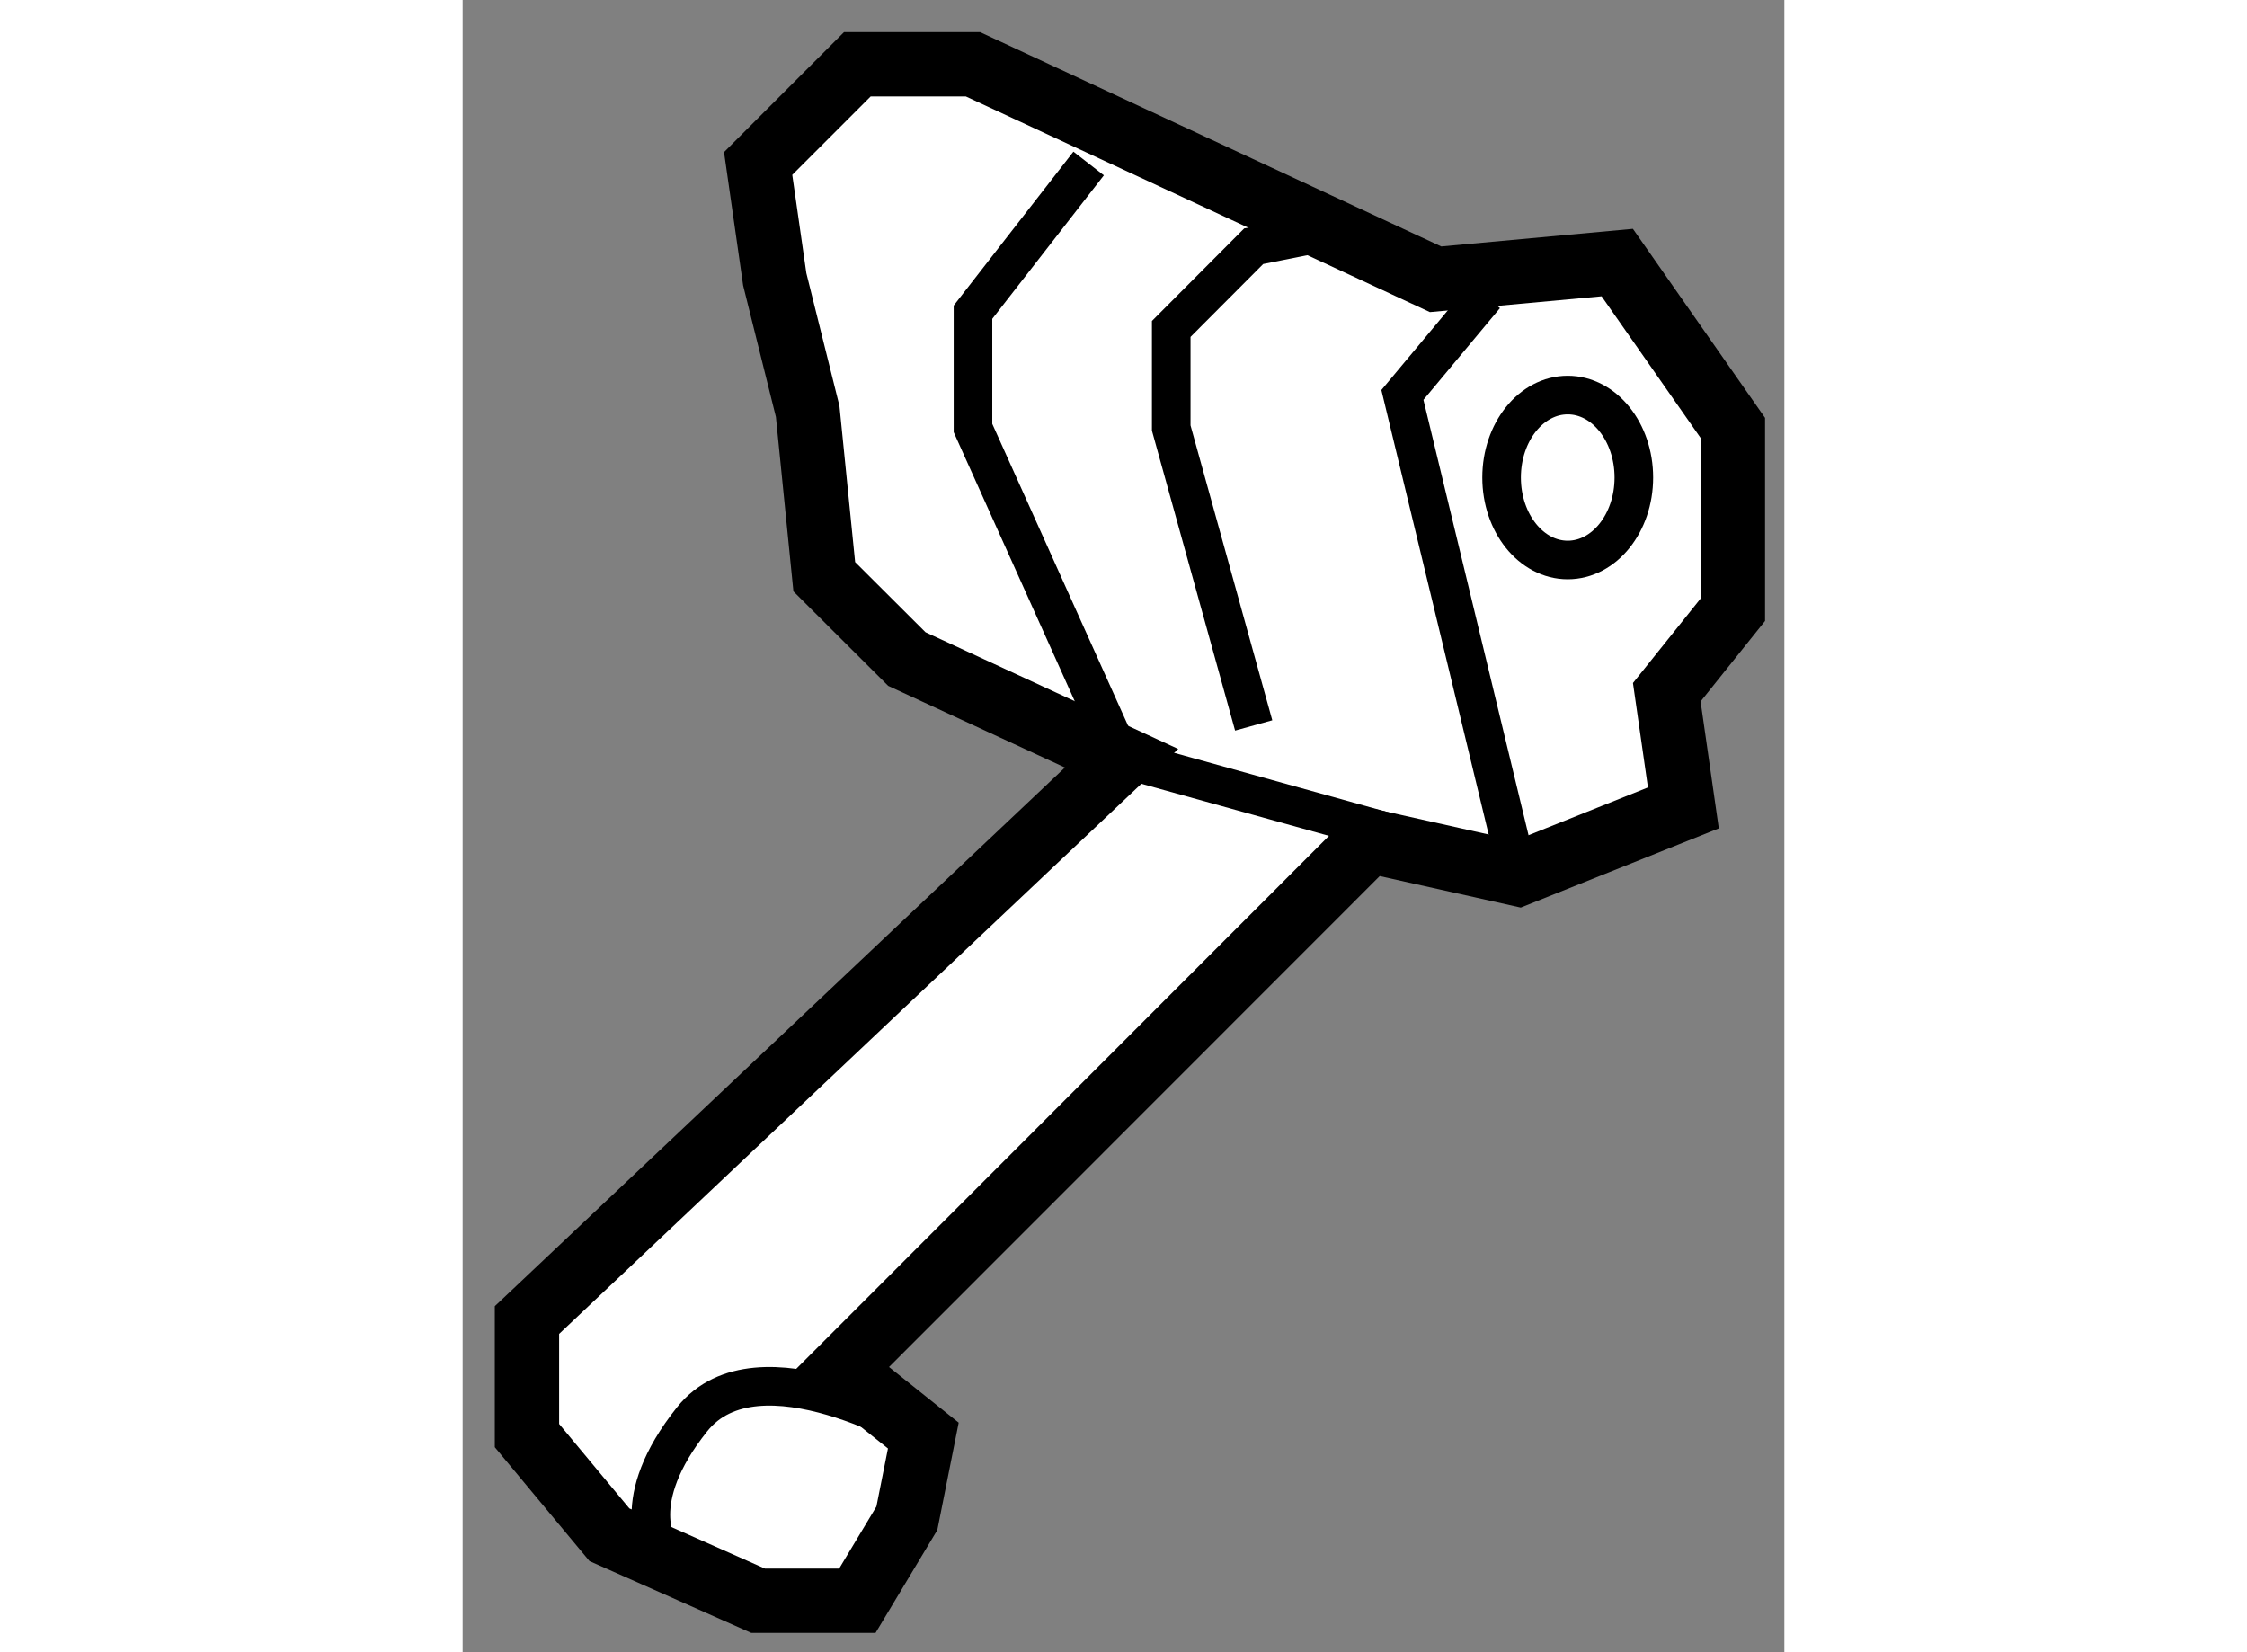
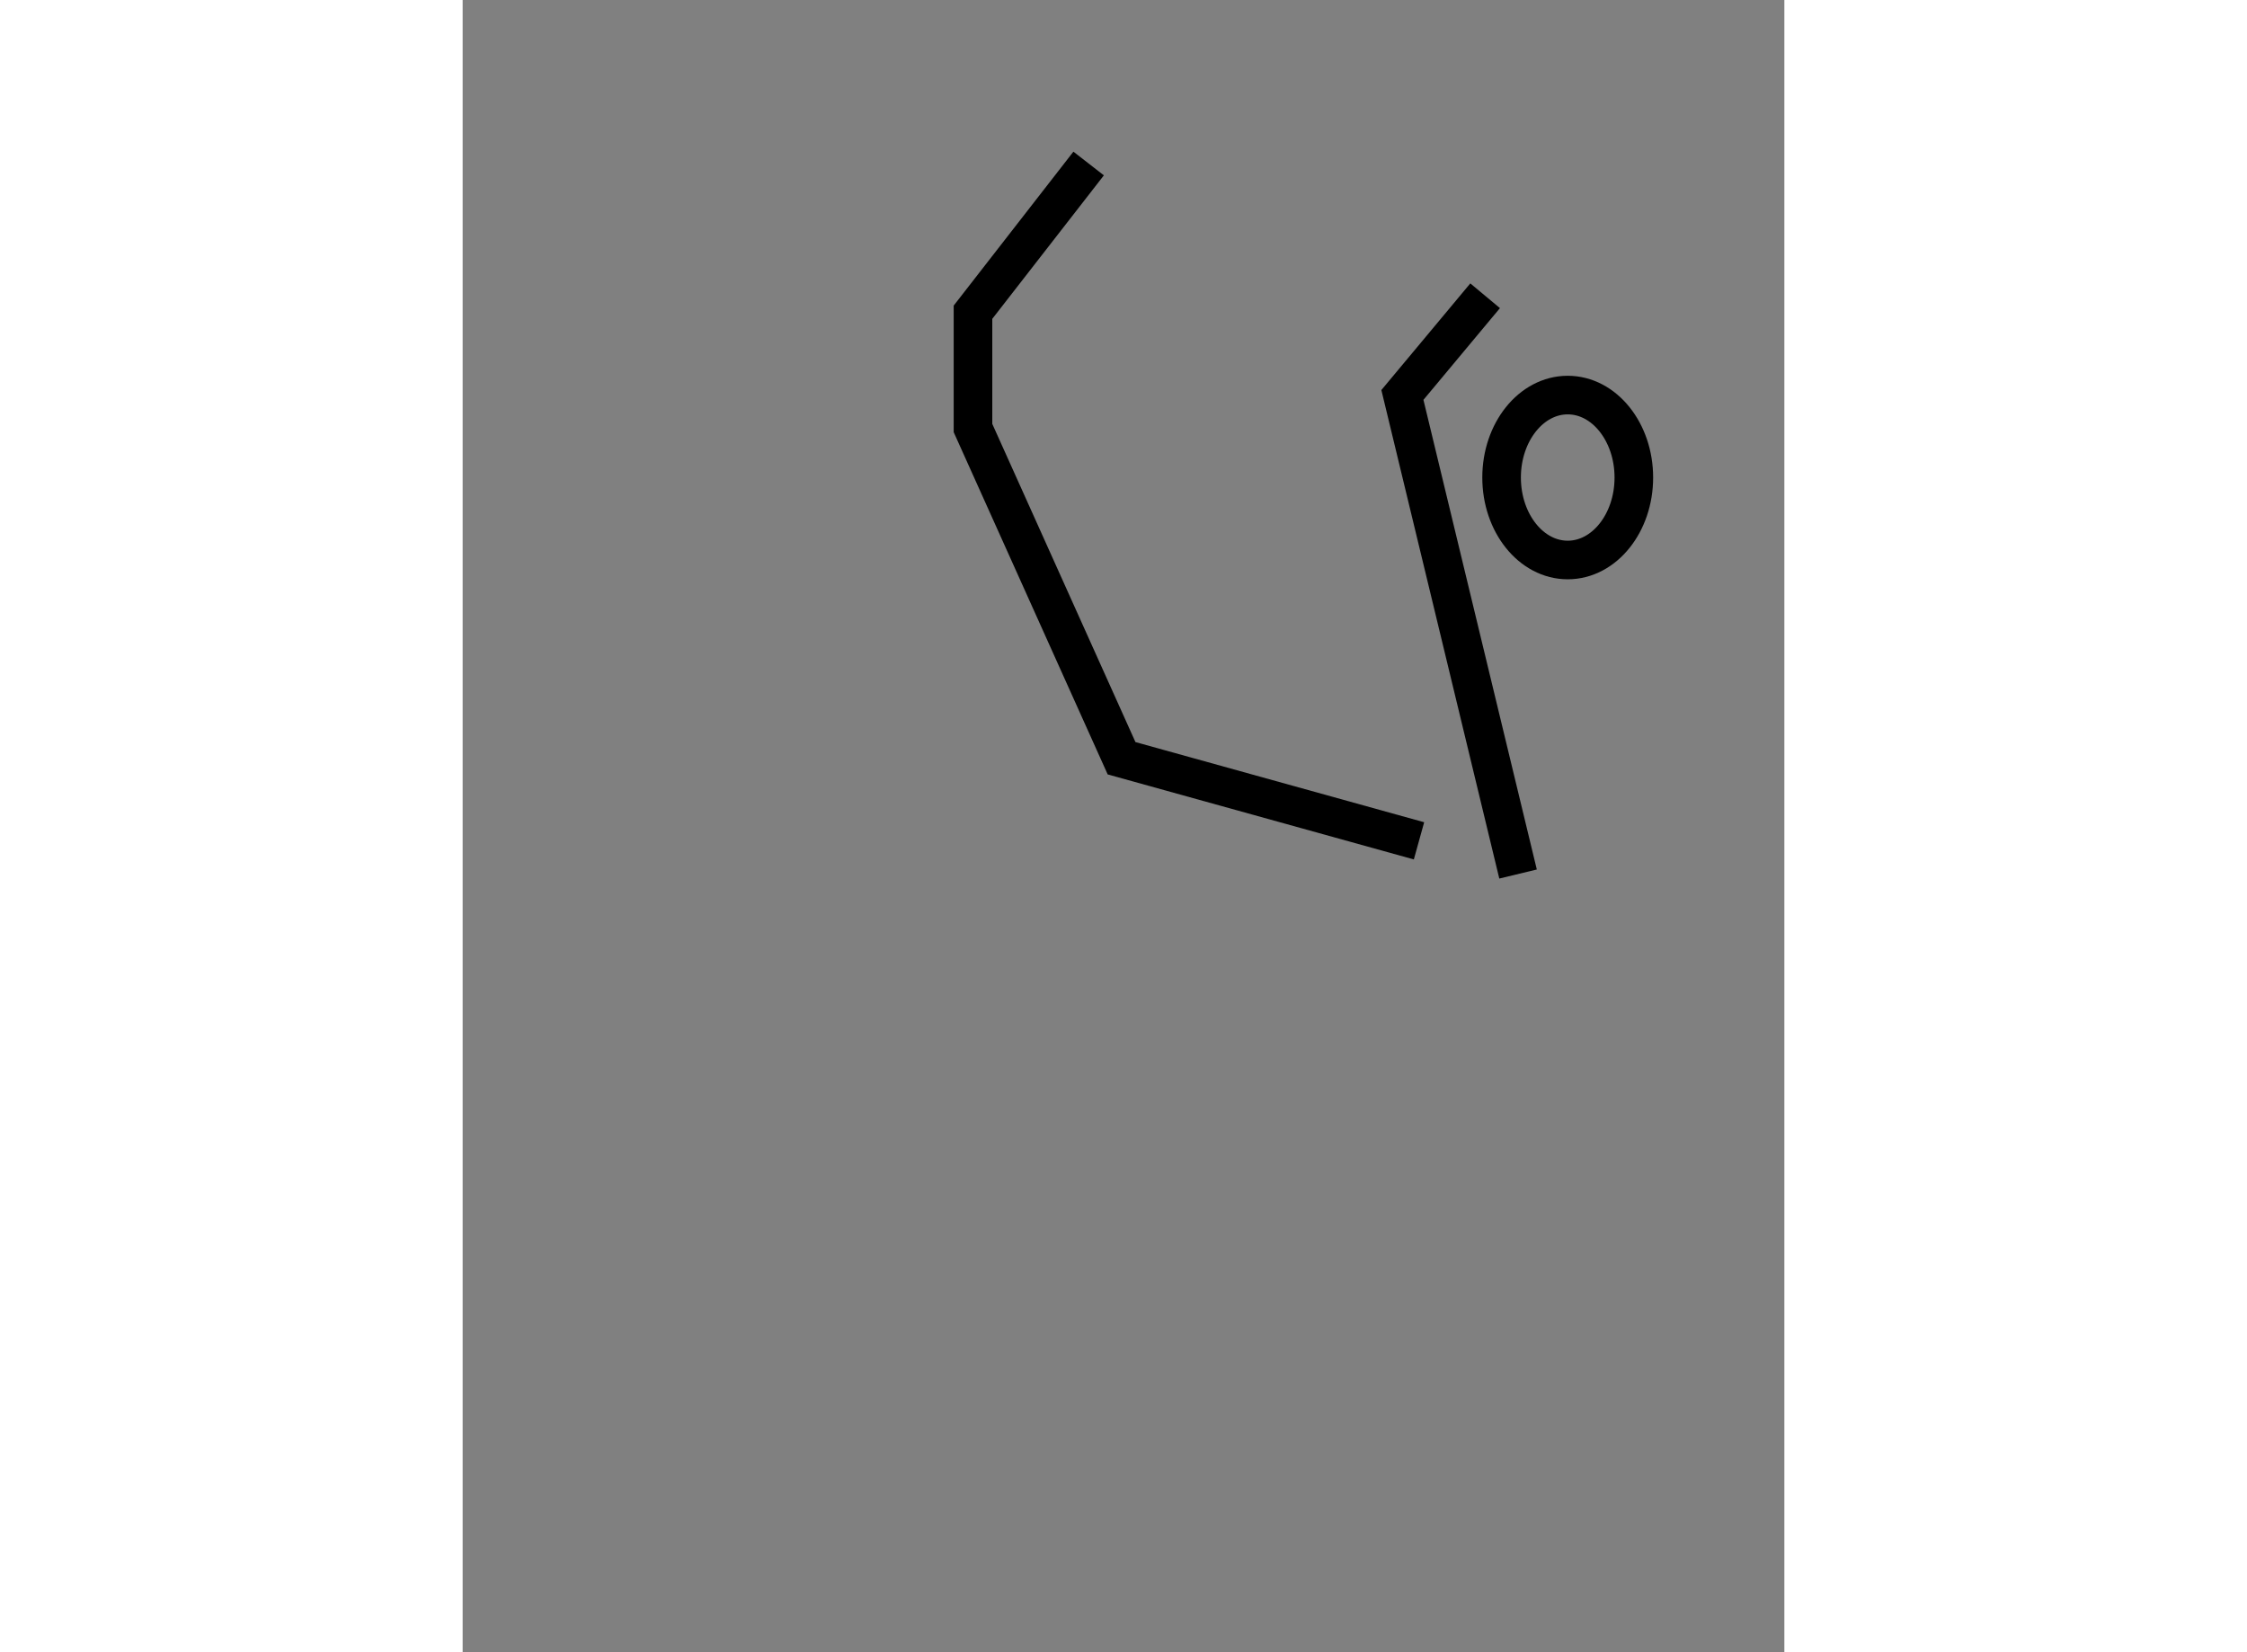
<svg xmlns="http://www.w3.org/2000/svg" version="1.1" x="0px" y="0px" width="244.8px" height="180px" viewBox="79.781 139.862 10.274 12.843" enable-background="new 0 0 244.8 180" xml:space="preserve">
  <rect x="79.781" y="139.862" width="10.274" height="12.843" fill="#808080" stroke="none" />
  <g>
-     <polygon fill="#FFFFFF" stroke="#000000" stroke-width="0.5" points="84.903,145.756 80.281,150.123 80.281,151.021     80.922,151.792 82.078,152.305 82.849,152.305 83.234,151.664 83.362,151.021 82.721,150.509 86.83,146.398 87.985,146.656     89.27,146.142 89.141,145.243 89.655,144.601 89.655,143.189 88.756,141.903 87.344,142.033 83.748,140.362 82.849,140.362     82.078,141.133 82.207,142.033 82.463,143.06 82.592,144.345 83.234,144.985   " />
    <polyline fill="none" stroke="#000000" stroke-width="0.3" points="87.729,142.161 87.086,142.932 87.985,146.656   " />
-     <polyline fill="none" stroke="#000000" stroke-width="0.3" points="85.93,145.501 85.289,143.189 85.289,142.419 85.93,141.776     86.573,141.648   " />
    <polyline fill="none" stroke="#000000" stroke-width="0.3" points="84.647,141.133 83.748,142.289 83.748,143.189 84.903,145.756     87.215,146.398   " />
-     <path fill="none" stroke="#000000" stroke-width="0.3" d="M81.308,151.895c0,0-0.256-0.358,0.257-1.001s1.797,0.128,1.797,0.128" />
    <ellipse fill="none" stroke="#000000" stroke-width="0.3" cx="88.371" cy="143.574" rx="0.514" ry="0.641" />
  </g>
</svg>